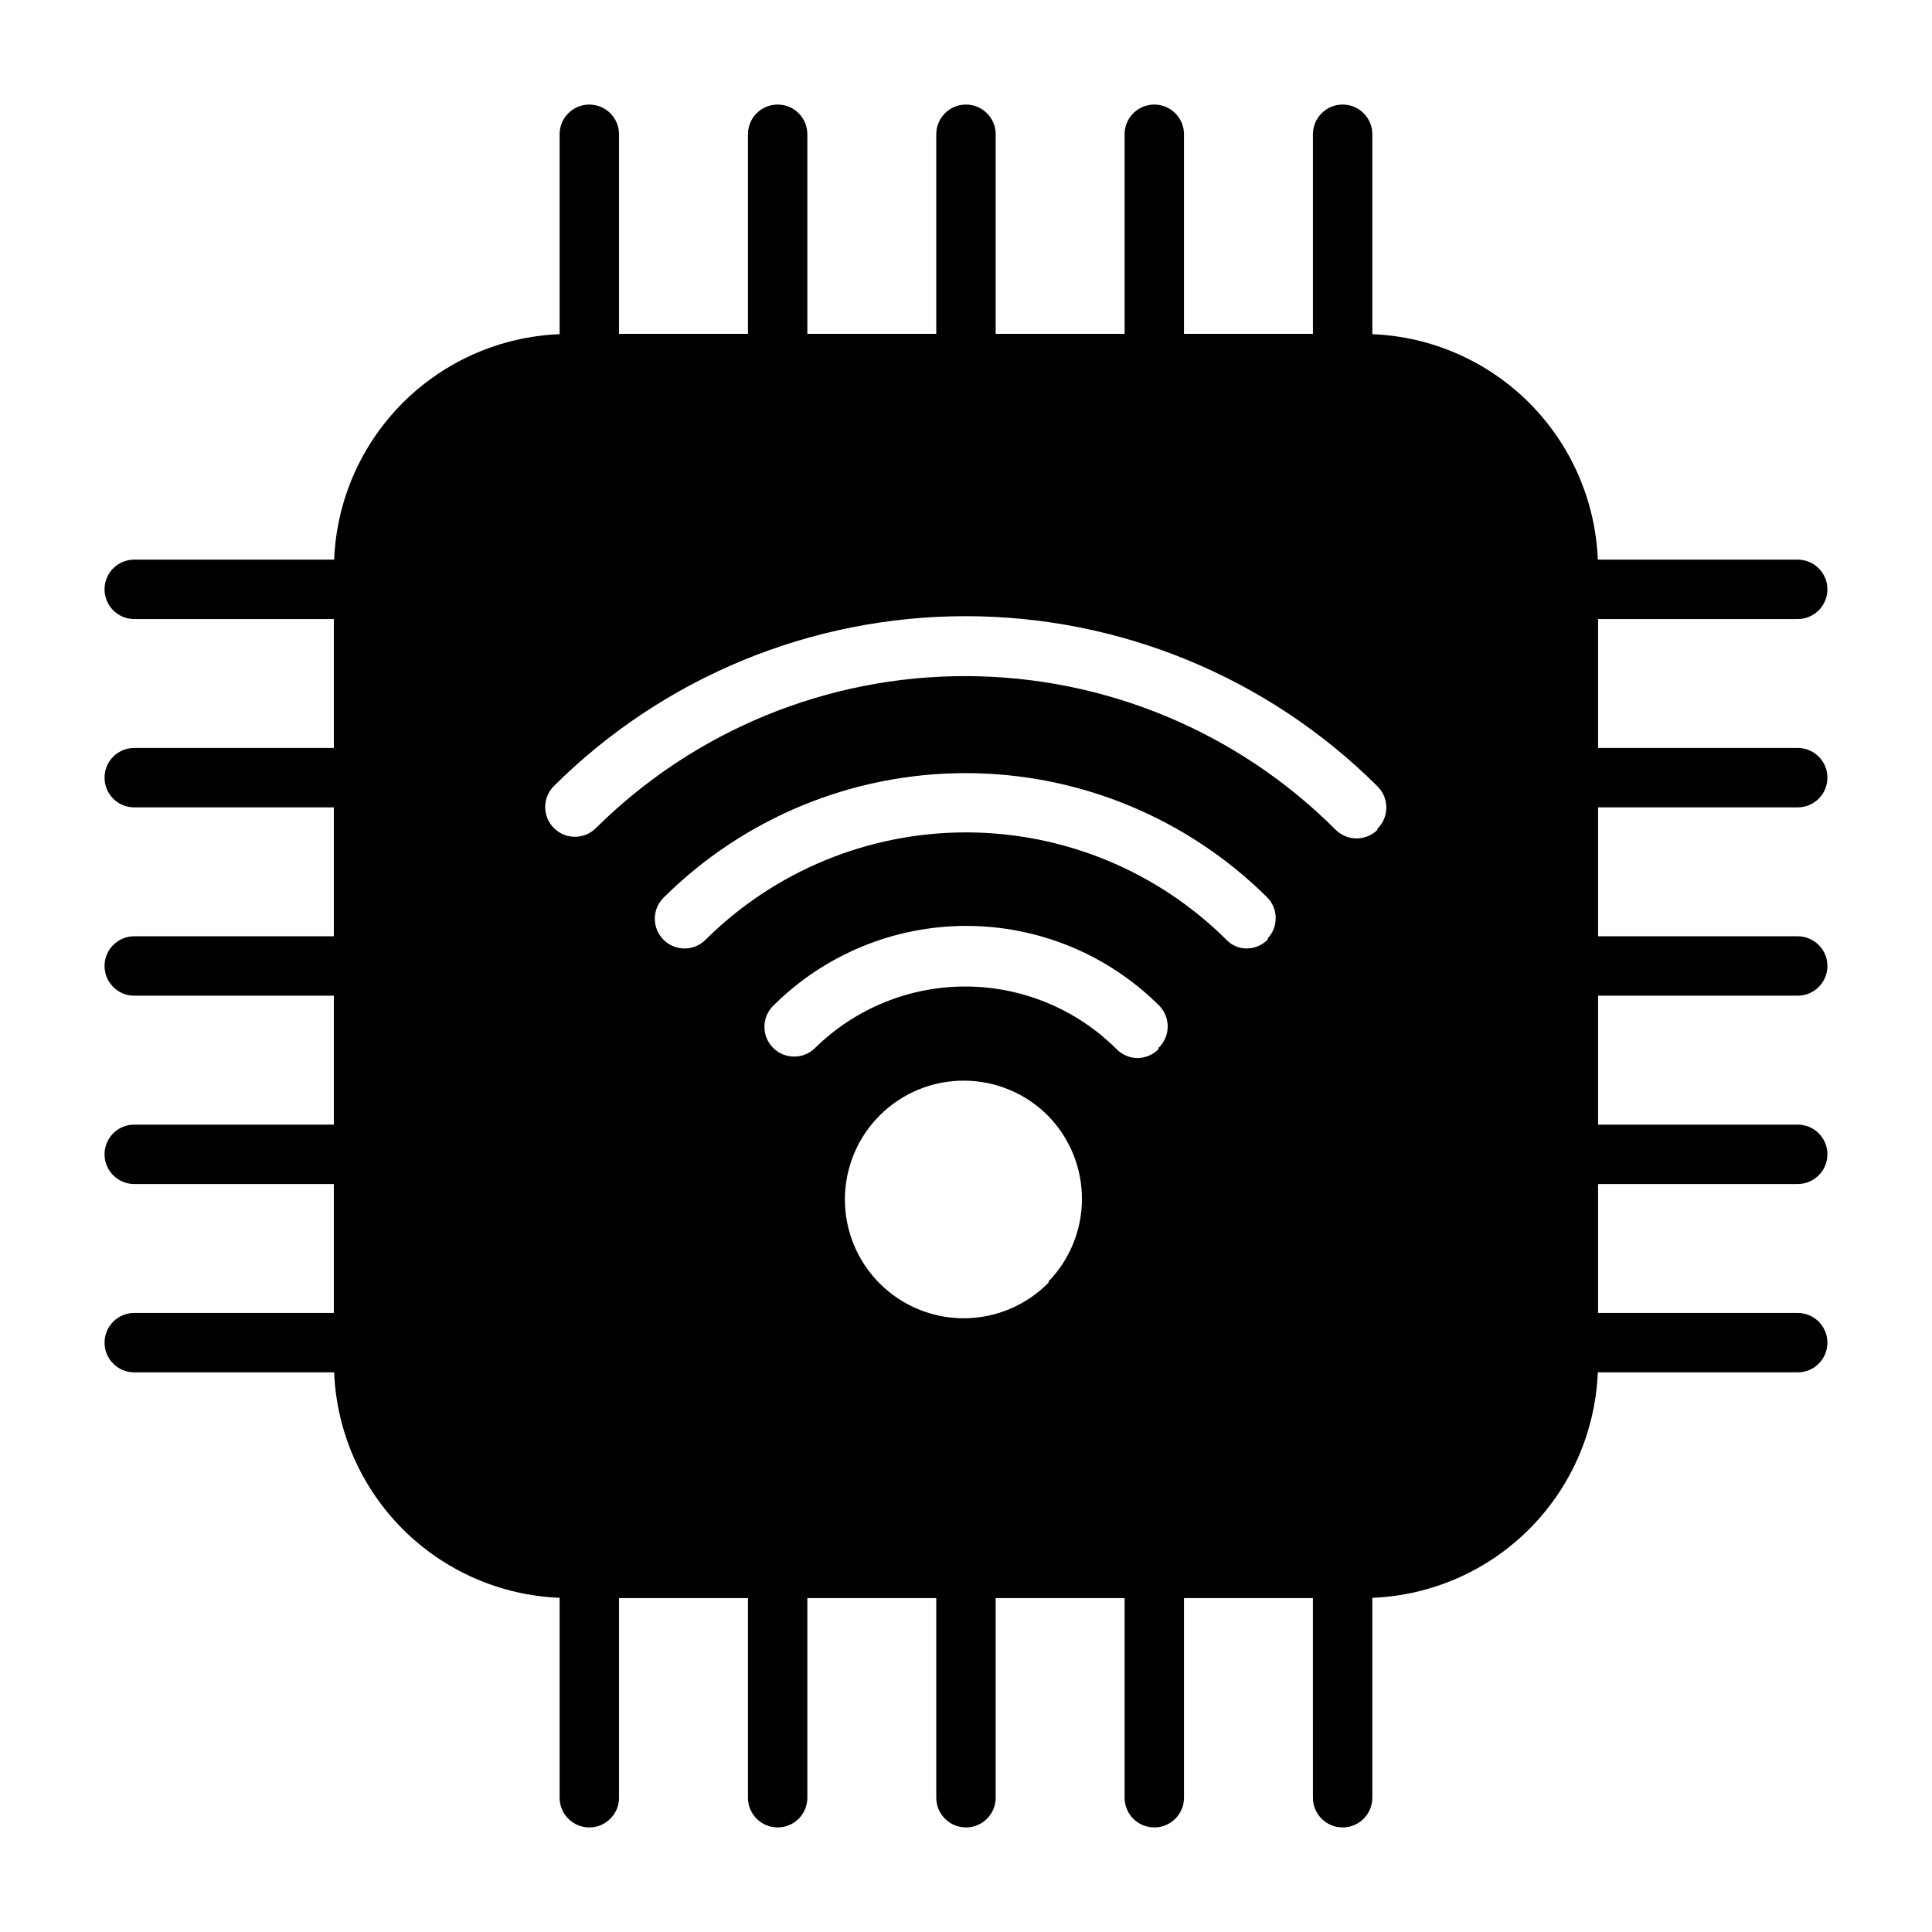
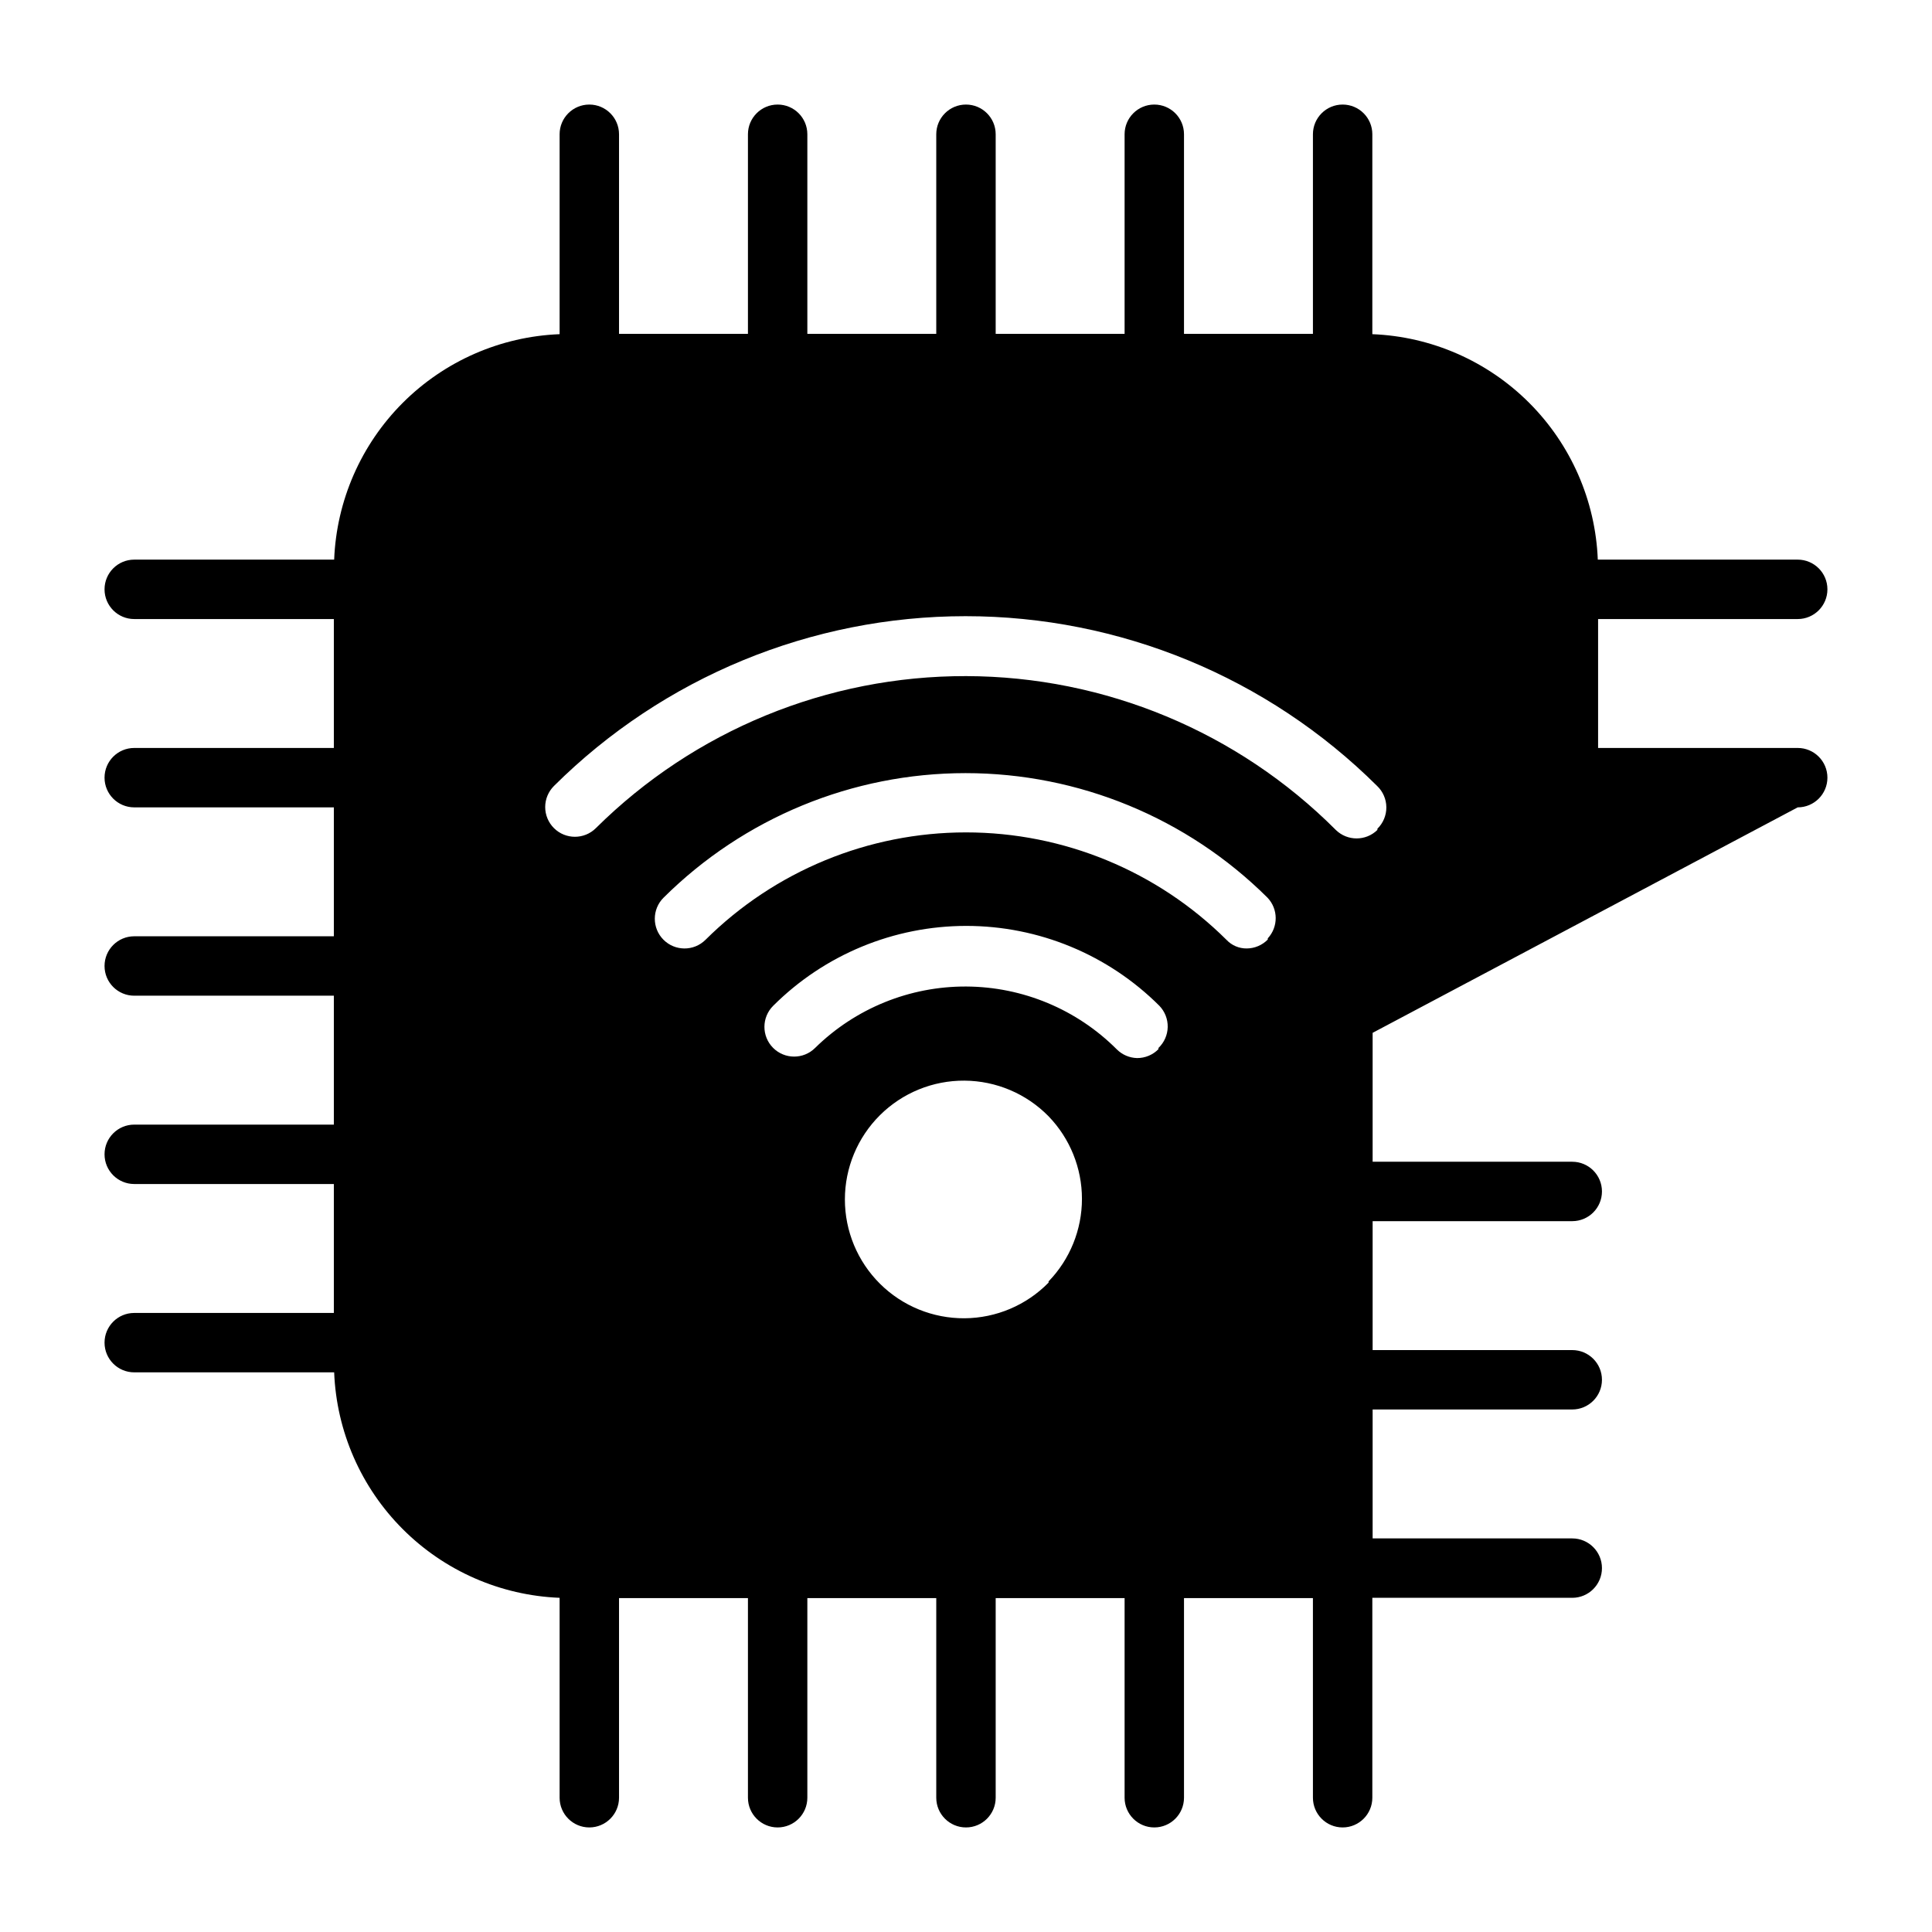
<svg xmlns="http://www.w3.org/2000/svg" fill="#000000" width="800px" height="800px" version="1.1" viewBox="144 144 512 512">
-   <path d="m620.41 357.96c4.348 0 7.875-3.523 7.875-7.871s-3.527-7.871-7.875-7.871h-52.898v-34.164h52.898c4.348 0 7.875-3.527 7.875-7.875 0-4.348-3.527-7.871-7.875-7.871h-52.977c-0.621-15.648-7.117-30.484-18.191-41.559-11.07-11.074-25.91-17.566-41.559-18.188v-52.98c0-4.348-3.523-7.871-7.871-7.871s-7.871 3.523-7.871 7.871v52.898h-34.168v-52.898c0-4.348-3.523-7.871-7.871-7.871s-7.871 3.523-7.871 7.871v52.898h-34.164v-52.898c0-4.348-3.523-7.871-7.871-7.871s-7.875 3.523-7.875 7.871v52.898h-34.164v-52.898c0-4.348-3.523-7.871-7.871-7.871s-7.871 3.523-7.871 7.871v52.898h-34.164v-52.898c0-4.348-3.527-7.871-7.875-7.871-4.348 0-7.871 3.523-7.871 7.871v52.98c-15.648 0.621-30.484 7.113-41.559 18.188s-17.566 25.91-18.188 41.559h-52.98c-4.348 0-7.871 3.523-7.871 7.871 0 4.348 3.523 7.875 7.871 7.875h52.898v34.164h-52.898c-4.348 0-7.871 3.523-7.871 7.871s3.523 7.871 7.871 7.871h52.898v34.164h-52.898c-4.348 0-7.871 3.527-7.871 7.875s3.523 7.871 7.871 7.871h52.898v34.164h-52.898c-4.348 0-7.871 3.523-7.871 7.871s3.523 7.871 7.871 7.871h52.898v34.164l-52.898 0.004c-4.348 0-7.871 3.523-7.871 7.871s3.523 7.871 7.871 7.871h52.98c0.621 15.648 7.113 30.488 18.188 41.559 11.074 11.074 25.91 17.57 41.559 18.191v52.977c0 4.348 3.523 7.875 7.871 7.875 4.348 0 7.875-3.527 7.875-7.875v-52.898h34.164v52.898c0 4.348 3.523 7.875 7.871 7.875s7.871-3.527 7.871-7.875v-52.898h34.164v52.898c0 4.348 3.527 7.875 7.875 7.875s7.871-3.527 7.871-7.875v-52.898h34.164v52.898c0 4.348 3.523 7.875 7.871 7.875s7.871-3.527 7.871-7.875v-52.898h34.164l0.004 52.898c0 4.348 3.523 7.875 7.871 7.875s7.871-3.527 7.871-7.875v-52.977c15.648-0.621 30.488-7.117 41.559-18.191 11.074-11.07 17.57-25.91 18.191-41.559h52.977c4.348 0 7.875-3.523 7.875-7.871s-3.527-7.871-7.875-7.871h-52.898v-34.168h52.898c4.348 0 7.875-3.523 7.875-7.871s-3.527-7.871-7.875-7.871h-52.898v-34.164h52.898c4.348 0 7.875-3.523 7.875-7.871s-3.527-7.875-7.875-7.875h-52.898v-34.164zm-198.53 125.95c-5.871 5.988-13.891 9.391-22.277 9.445s-16.449-3.234-22.402-9.148c-5.949-5.91-9.297-13.949-9.297-22.34 0-8.387 3.348-16.426 9.297-22.34 5.953-5.91 14.016-9.203 22.402-9.145 8.387 0.055 16.406 3.453 22.277 9.445 5.676 5.871 8.848 13.719 8.848 21.883 0 8.168-3.172 16.012-8.848 21.883zm29.125-61.875c-1.492 1.523-3.535 2.375-5.668 2.363-2.008-0.051-3.926-0.867-5.352-2.285-10.578-10.605-24.926-16.602-39.91-16.676-14.98-0.074-29.387 5.781-40.07 16.285-3.086 3.062-8.074 3.047-11.137-0.039-3.066-3.09-3.047-8.074 0.039-11.141 13.578-13.555 31.98-21.168 51.168-21.168s37.59 7.613 51.168 21.168c1.457 1.508 2.254 3.539 2.211 5.637-0.043 2.102-0.926 4.094-2.449 5.543zm28.969-29.047c-1.473 1.504-3.484 2.352-5.586 2.363-2.027 0.02-3.969-0.809-5.356-2.285-18.348-18.238-43.168-28.473-69.035-28.473-25.871 0-50.691 10.234-69.039 28.473-3.086 3.066-8.074 3.047-11.141-0.039-3.062-3.086-3.047-8.074 0.039-11.137 21.27-21.137 50.035-33.004 80.02-33.004s58.754 11.867 80.02 33.004c2.871 3.008 2.906 7.731 0.078 10.781zm29.047-29.047h0.004c-3.062 3-7.961 3-11.023 0-25.965-26.016-61.188-40.676-97.945-40.766-36.758-0.086-72.055 14.402-98.145 40.293-3.07 3.051-8.031 3.051-11.102 0-1.488-1.477-2.328-3.492-2.328-5.59 0-2.098 0.84-4.109 2.328-5.59 28.984-28.816 68.195-44.992 109.07-44.992 40.875 0 80.086 16.176 109.07 44.992 1.547 1.473 2.434 3.516 2.445 5.652 0.016 2.137-0.84 4.191-2.367 5.684z" />
+   <path d="m620.41 357.96c4.348 0 7.875-3.523 7.875-7.871s-3.527-7.871-7.875-7.871h-52.898v-34.164h52.898c4.348 0 7.875-3.527 7.875-7.875 0-4.348-3.527-7.871-7.875-7.871h-52.977c-0.621-15.648-7.117-30.484-18.191-41.559-11.07-11.074-25.91-17.566-41.559-18.188v-52.98c0-4.348-3.523-7.871-7.871-7.871s-7.871 3.523-7.871 7.871v52.898h-34.168v-52.898c0-4.348-3.523-7.871-7.871-7.871s-7.871 3.523-7.871 7.871v52.898h-34.164v-52.898c0-4.348-3.523-7.871-7.871-7.871s-7.875 3.523-7.875 7.871v52.898h-34.164v-52.898c0-4.348-3.523-7.871-7.871-7.871s-7.871 3.523-7.871 7.871v52.898h-34.164v-52.898c0-4.348-3.527-7.871-7.875-7.871-4.348 0-7.871 3.523-7.871 7.871v52.98c-15.648 0.621-30.484 7.113-41.559 18.188s-17.566 25.91-18.188 41.559h-52.98c-4.348 0-7.871 3.523-7.871 7.871 0 4.348 3.523 7.875 7.871 7.875h52.898v34.164h-52.898c-4.348 0-7.871 3.523-7.871 7.871s3.523 7.871 7.871 7.871h52.898v34.164h-52.898c-4.348 0-7.871 3.527-7.871 7.875s3.523 7.871 7.871 7.871h52.898v34.164h-52.898c-4.348 0-7.871 3.523-7.871 7.871s3.523 7.871 7.871 7.871h52.898v34.164l-52.898 0.004c-4.348 0-7.871 3.523-7.871 7.871s3.523 7.871 7.871 7.871h52.98c0.621 15.648 7.113 30.488 18.188 41.559 11.074 11.074 25.91 17.57 41.559 18.191v52.977c0 4.348 3.523 7.875 7.871 7.875 4.348 0 7.875-3.527 7.875-7.875v-52.898h34.164v52.898c0 4.348 3.523 7.875 7.871 7.875s7.871-3.527 7.871-7.875v-52.898h34.164v52.898c0 4.348 3.527 7.875 7.875 7.875s7.871-3.527 7.871-7.875v-52.898h34.164v52.898c0 4.348 3.523 7.875 7.871 7.875s7.871-3.527 7.871-7.875v-52.898h34.164l0.004 52.898c0 4.348 3.523 7.875 7.871 7.875s7.871-3.527 7.871-7.875v-52.977h52.977c4.348 0 7.875-3.523 7.875-7.871s-3.527-7.871-7.875-7.871h-52.898v-34.168h52.898c4.348 0 7.875-3.523 7.875-7.871s-3.527-7.871-7.875-7.871h-52.898v-34.164h52.898c4.348 0 7.875-3.523 7.875-7.871s-3.527-7.875-7.875-7.875h-52.898v-34.164zm-198.53 125.95c-5.871 5.988-13.891 9.391-22.277 9.445s-16.449-3.234-22.402-9.148c-5.949-5.91-9.297-13.949-9.297-22.34 0-8.387 3.348-16.426 9.297-22.34 5.953-5.91 14.016-9.203 22.402-9.145 8.387 0.055 16.406 3.453 22.277 9.445 5.676 5.871 8.848 13.719 8.848 21.883 0 8.168-3.172 16.012-8.848 21.883zm29.125-61.875c-1.492 1.523-3.535 2.375-5.668 2.363-2.008-0.051-3.926-0.867-5.352-2.285-10.578-10.605-24.926-16.602-39.91-16.676-14.98-0.074-29.387 5.781-40.07 16.285-3.086 3.062-8.074 3.047-11.137-0.039-3.066-3.09-3.047-8.074 0.039-11.141 13.578-13.555 31.98-21.168 51.168-21.168s37.59 7.613 51.168 21.168c1.457 1.508 2.254 3.539 2.211 5.637-0.043 2.102-0.926 4.094-2.449 5.543zm28.969-29.047c-1.473 1.504-3.484 2.352-5.586 2.363-2.027 0.02-3.969-0.809-5.356-2.285-18.348-18.238-43.168-28.473-69.035-28.473-25.871 0-50.691 10.234-69.039 28.473-3.086 3.066-8.074 3.047-11.141-0.039-3.062-3.086-3.047-8.074 0.039-11.137 21.27-21.137 50.035-33.004 80.02-33.004s58.754 11.867 80.02 33.004c2.871 3.008 2.906 7.731 0.078 10.781zm29.047-29.047h0.004c-3.062 3-7.961 3-11.023 0-25.965-26.016-61.188-40.676-97.945-40.766-36.758-0.086-72.055 14.402-98.145 40.293-3.07 3.051-8.031 3.051-11.102 0-1.488-1.477-2.328-3.492-2.328-5.59 0-2.098 0.84-4.109 2.328-5.59 28.984-28.816 68.195-44.992 109.07-44.992 40.875 0 80.086 16.176 109.07 44.992 1.547 1.473 2.434 3.516 2.445 5.652 0.016 2.137-0.84 4.191-2.367 5.684z" />
</svg>